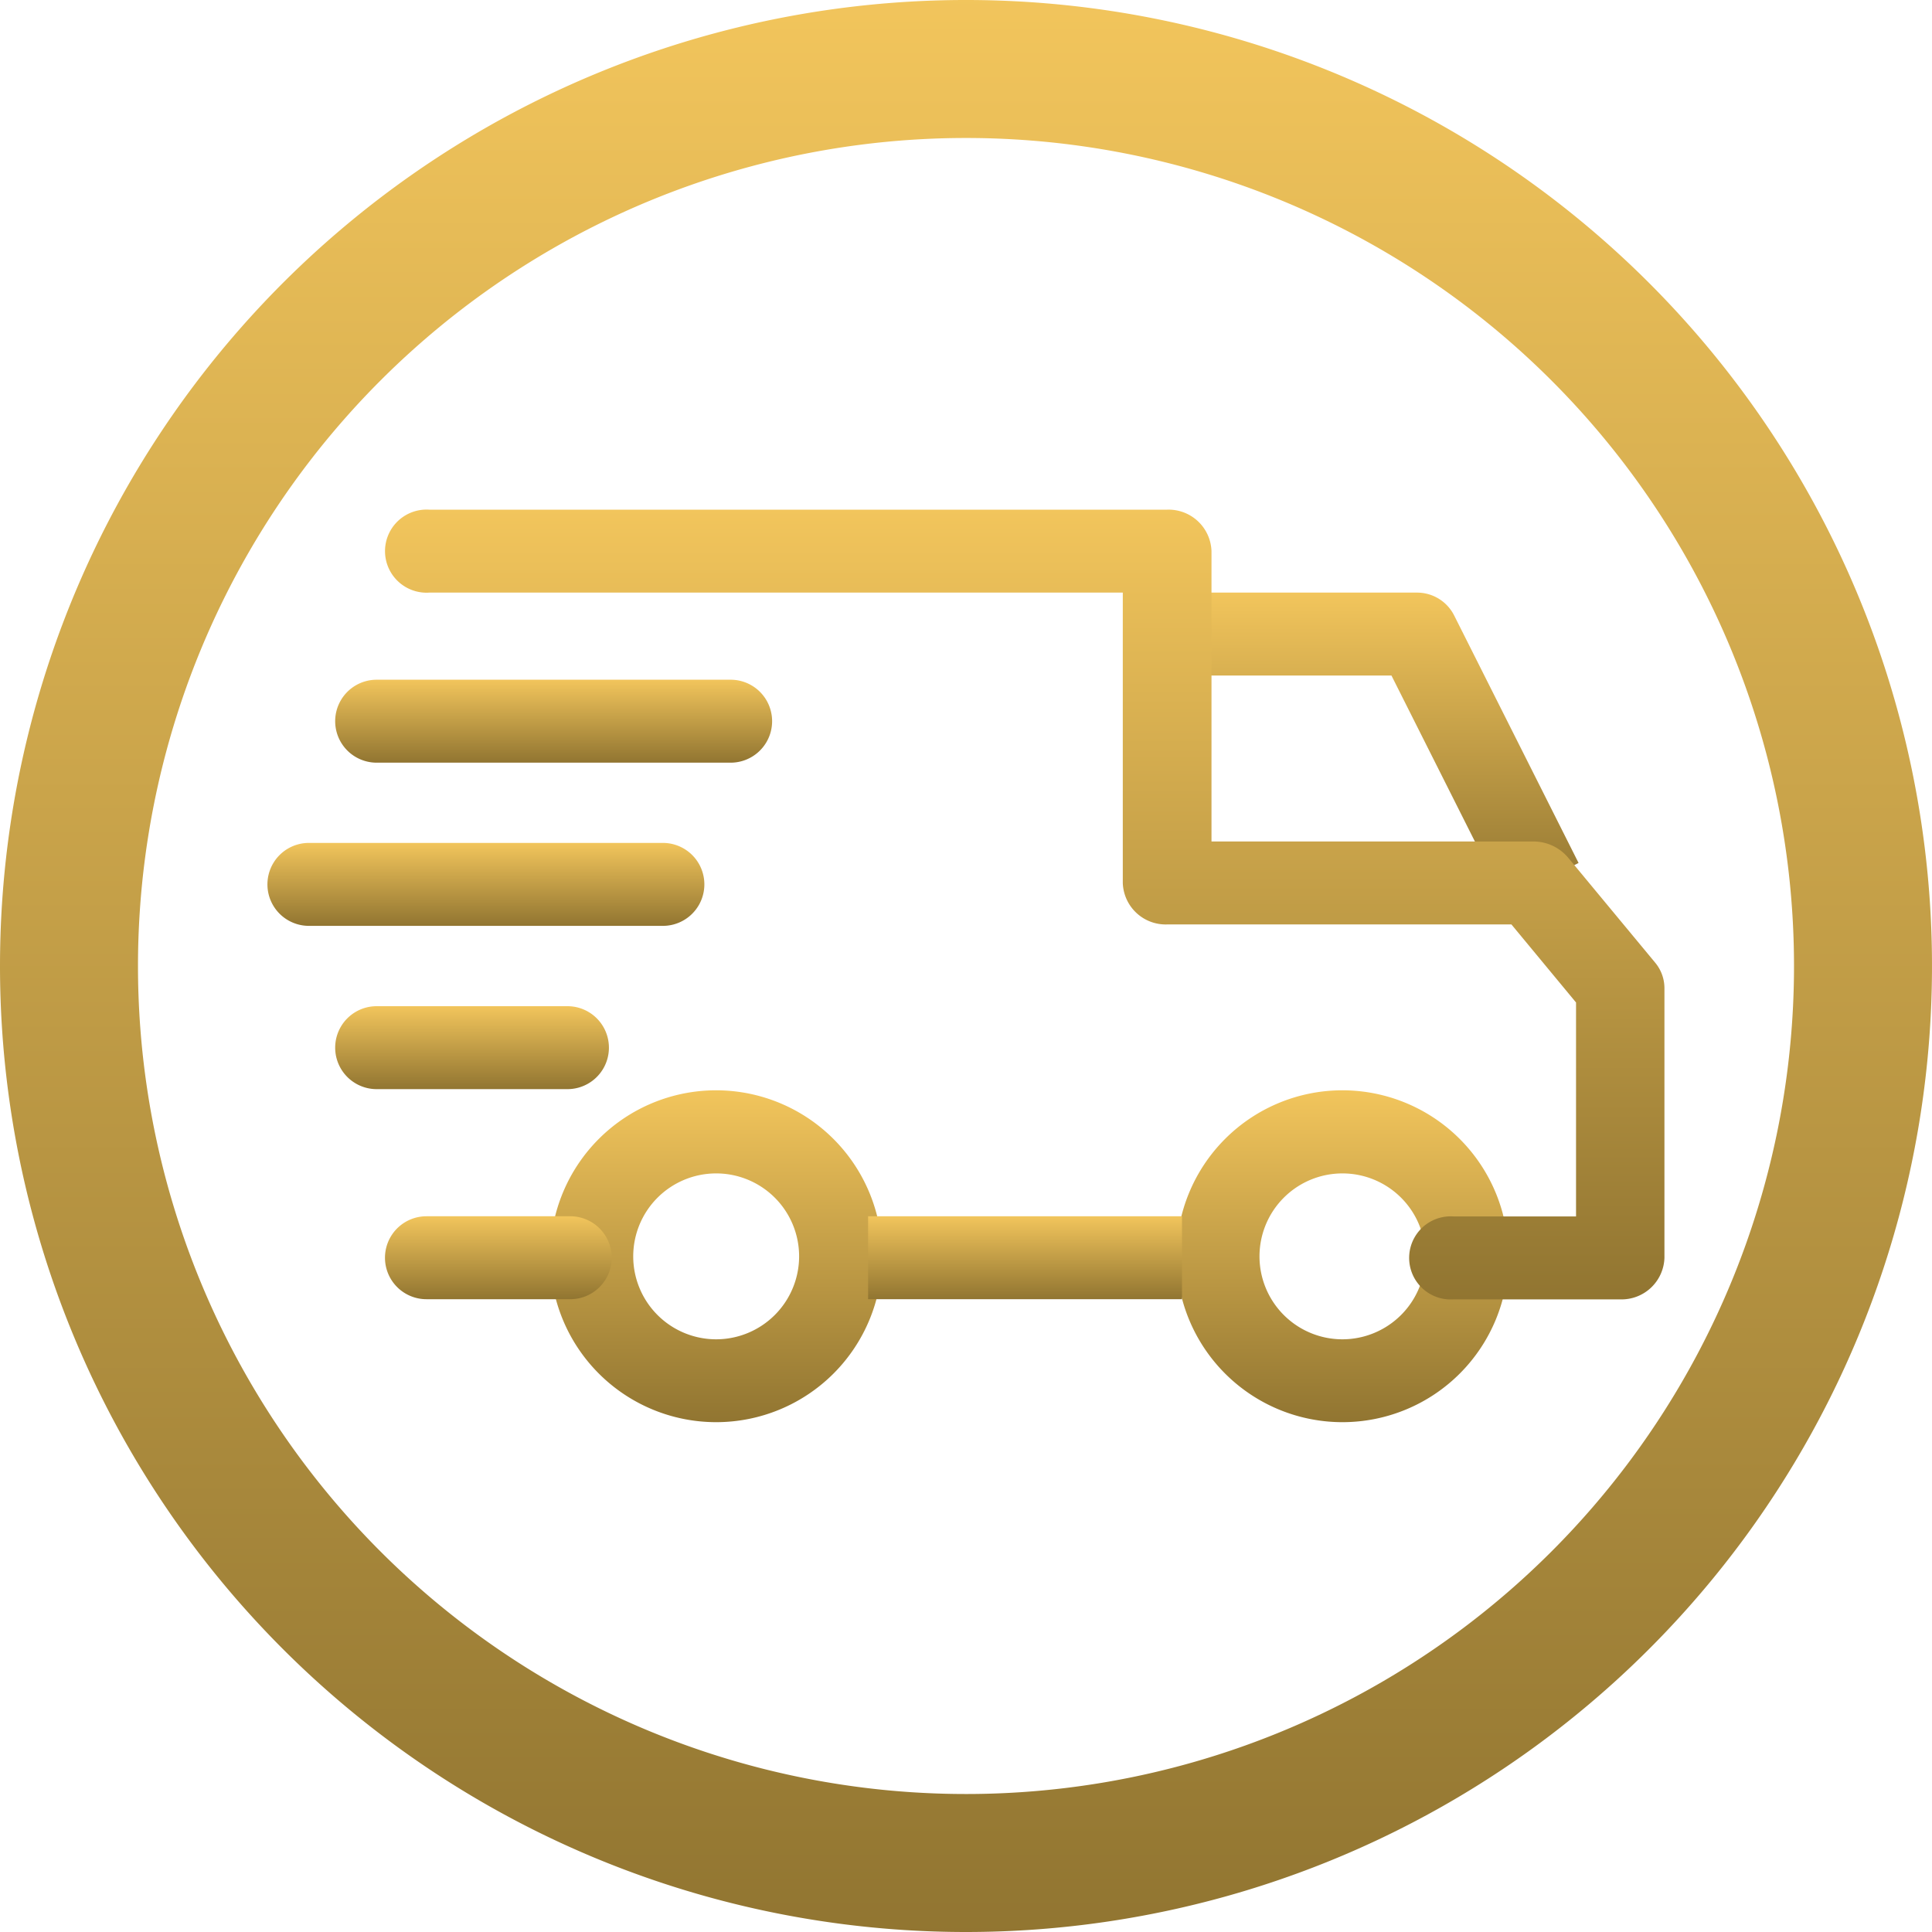
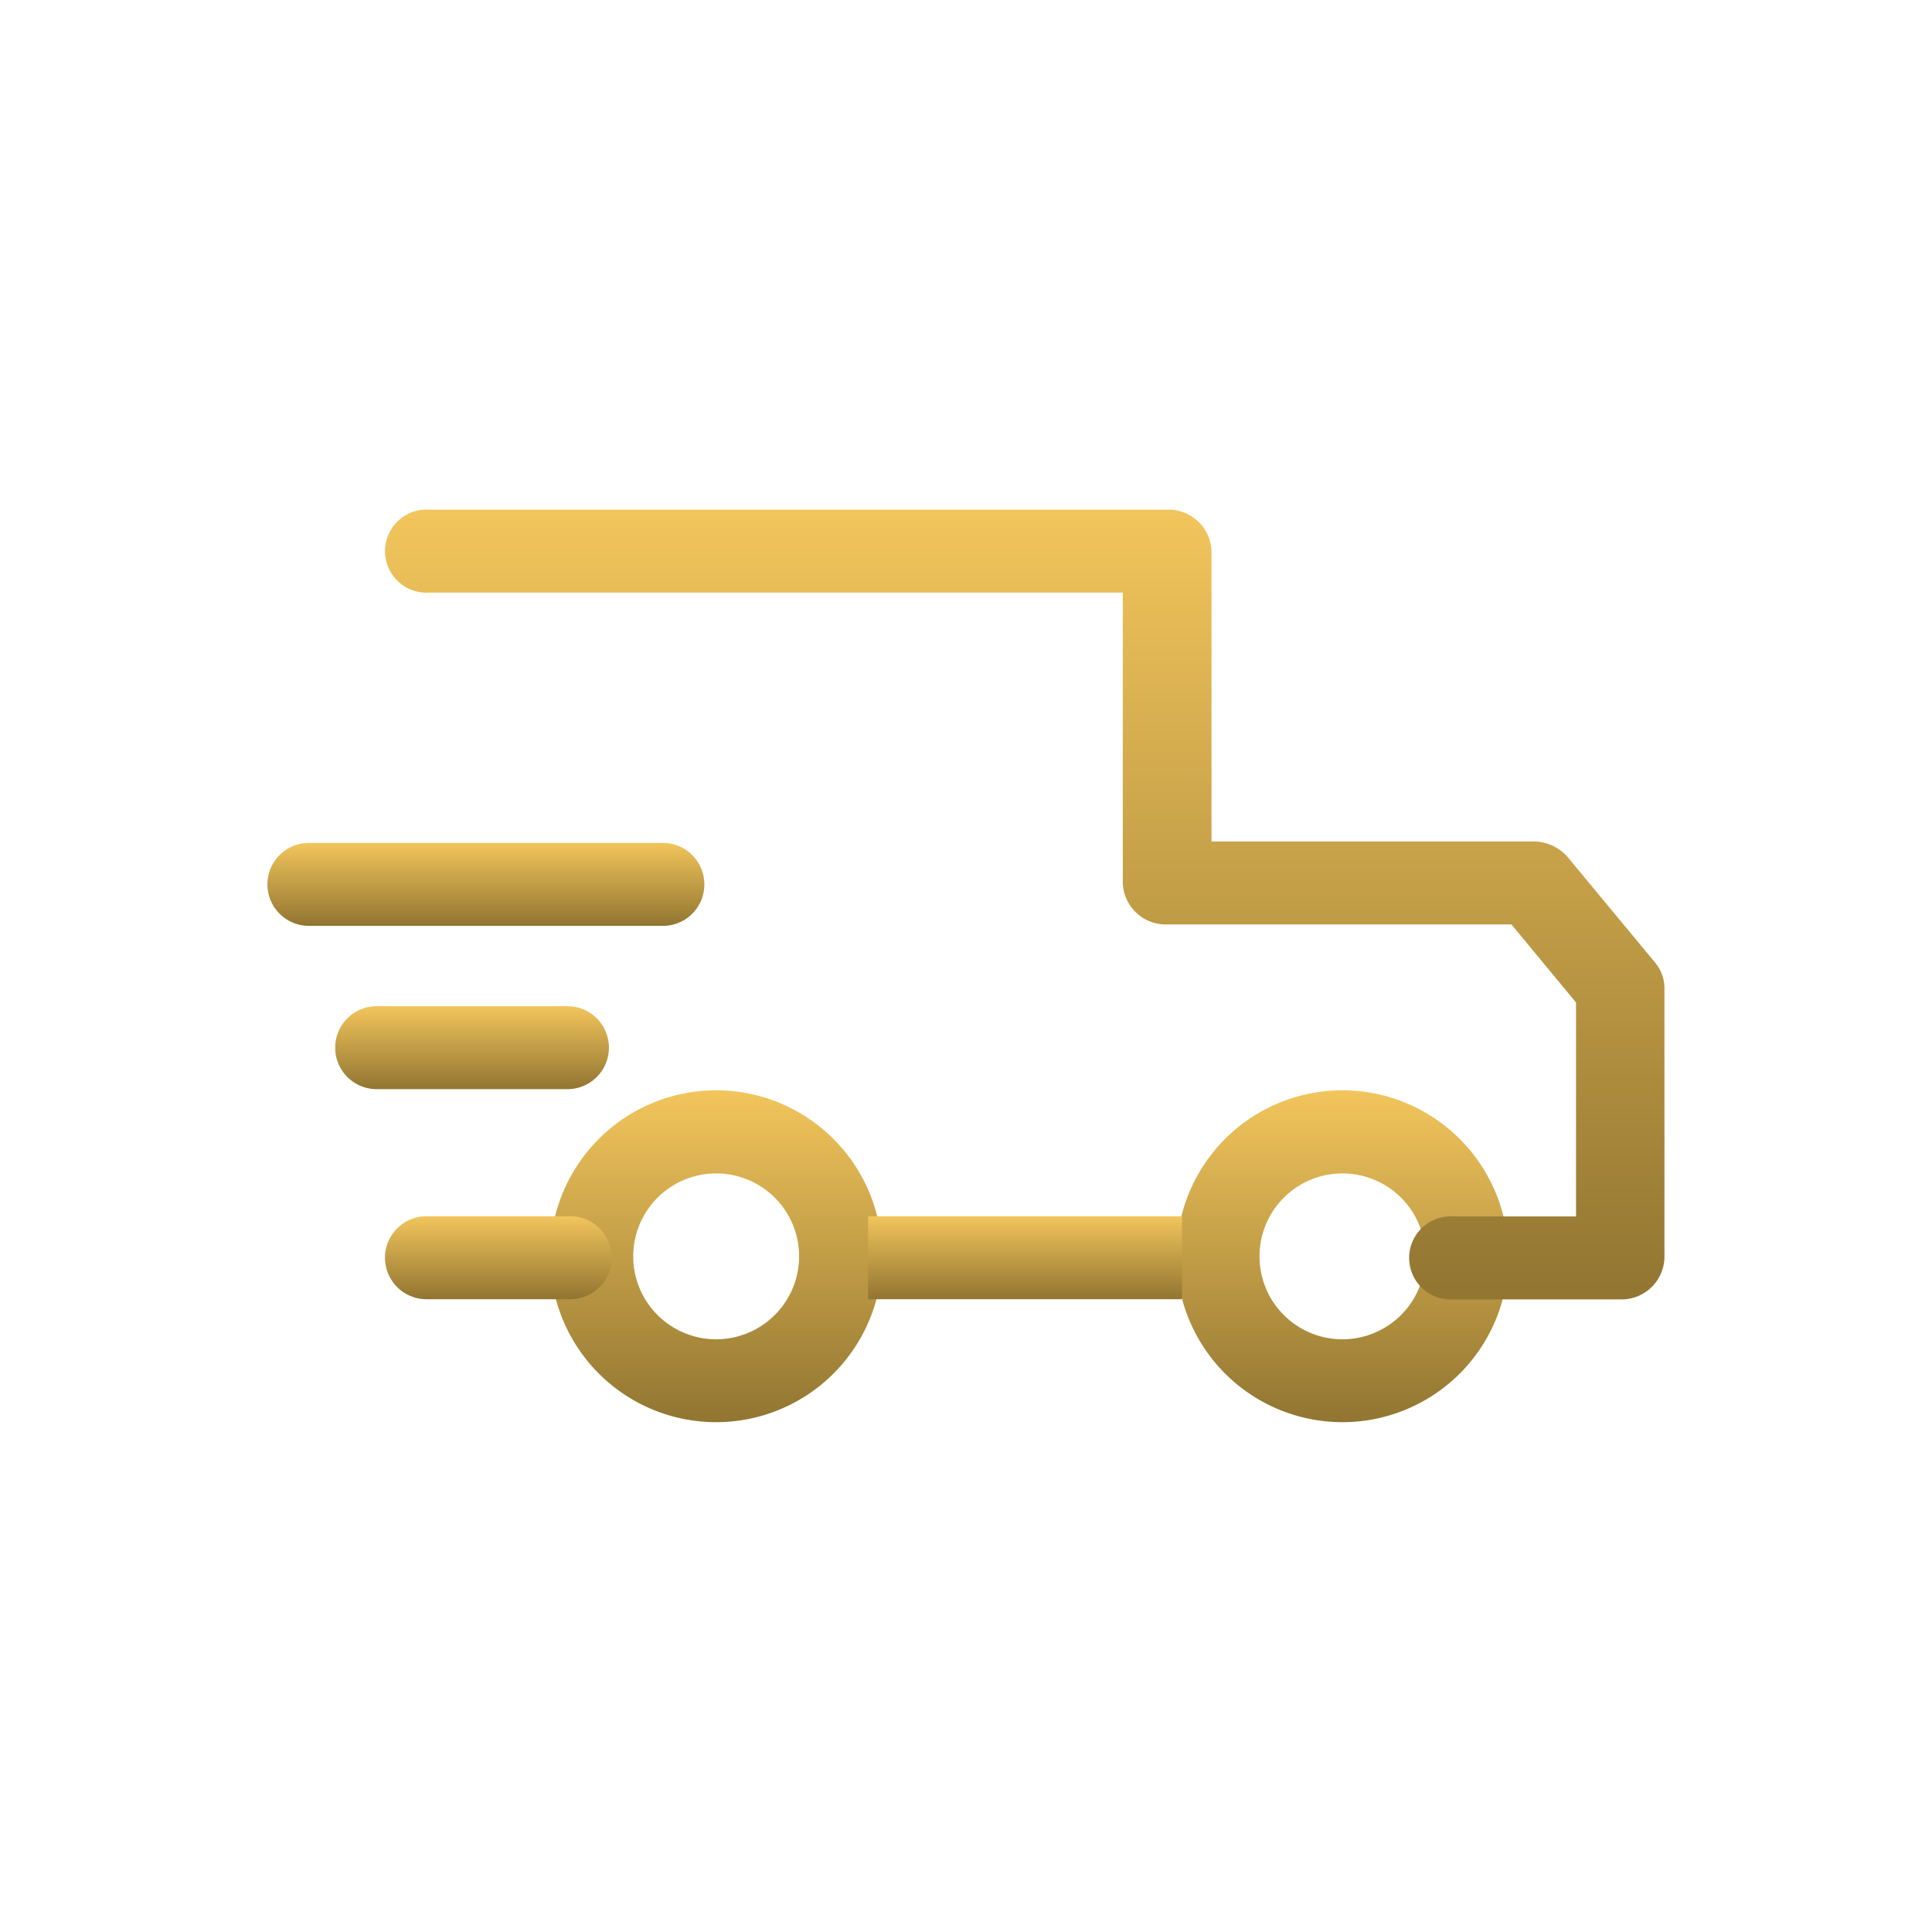
<svg xmlns="http://www.w3.org/2000/svg" width="45" height="45" viewBox="0 0 45 45">
  <defs>
    <linearGradient id="linear-gradient" x1="0.5" x2="0.5" y2="1" gradientUnits="objectBoundingBox">
      <stop offset="0" stop-color="#f2c55c" />
      <stop offset="1" stop-color="#917531" />
    </linearGradient>
  </defs>
  <g id="Group_5" data-name="Group 5" transform="translate(-356 -14.882)">
-     <path id="Path_63" data-name="Path 63" d="M58.5,45A22.5,22.5,0,1,0,36,22.5,22.5,22.5,0,0,0,58.5,45Zm0-41.786A19.286,19.286,0,1,1,39.214,22.5,19.286,19.286,0,0,1,58.5,3.214Z" transform="translate(320 14.882)" fill="url(#linear-gradient)" />
    <g id="delivery" transform="translate(362.229 26.753)">
      <g id="Group_7" data-name="Group 7" transform="translate(21.174 13.527)">
        <g id="Group_6" data-name="Group 6">
          <path id="Path_65" data-name="Path 65" d="M326.016,304.4a3.865,3.865,0,1,0,3.865,3.865A3.869,3.869,0,0,0,326.016,304.4Zm0,5.8a1.932,1.932,0,1,1,1.932-1.932A1.934,1.934,0,0,1,326.016,310.2Z" transform="translate(-322.151 -304.403)" fill="url(#linear-gradient)" />
        </g>
      </g>
      <g id="Group_9" data-name="Group 9" transform="translate(6.587 13.527)">
        <g id="Group_8" data-name="Group 8">
          <path id="Path_66" data-name="Path 66" d="M105.512,304.4a3.865,3.865,0,1,0,3.865,3.865A3.869,3.869,0,0,0,105.512,304.4Zm0,5.8a1.932,1.932,0,1,1,1.932-1.932A1.934,1.934,0,0,1,105.512,310.2Z" transform="translate(-101.647 -304.403)" fill="url(#linear-gradient)" />
        </g>
      </g>
      <g id="Group_11" data-name="Group 11" transform="translate(21.689 1.932)">
        <g id="Group_10" data-name="Group 10">
-           <path id="Path_67" data-name="Path 67" d="M336.708,111.322a.967.967,0,0,0-.864-.532h-5.089v1.932h4.493l2.631,5.233,1.727-.868Z" transform="translate(-330.756 -110.79)" fill="url(#linear-gradient)" />
-         </g>
+           </g>
      </g>
      <g id="Group_13" data-name="Group 13" transform="translate(13.991 16.458)">
        <g id="Group_12" data-name="Group 12">
          <rect id="Rectangle_3" data-name="Rectangle 3" width="7.311" height="1.932" fill="url(#linear-gradient)" />
        </g>
      </g>
      <g id="Group_15" data-name="Group 15" transform="translate(2.738 16.458)">
        <g id="Group_14" data-name="Group 14">
          <path id="Path_68" data-name="Path 68" d="M50.031,353.345H46.681a.966.966,0,0,0,0,1.932h3.349a.966.966,0,0,0,0-1.932Z" transform="translate(-45.715 -353.345)" fill="url(#linear-gradient)" />
        </g>
      </g>
      <g id="Group_17" data-name="Group 17" transform="translate(2.738)">
        <g id="Group_16" data-name="Group 16">
          <path id="Path_69" data-name="Path 69" d="M75.3,89.072l-2.029-2.448a1.056,1.056,0,0,0-.814-.374H64.966V79.487a1,1,0,0,0-1.031-.966H46.746a.968.968,0,1,0,0,1.932H62.9v6.763a1,1,0,0,0,1.031.966h8.021L73.457,90v4.983H70.6a.968.968,0,1,0,0,1.932h3.885a1,1,0,0,0,1.031-.966v-6.28A.929.929,0,0,0,75.3,89.072Z" transform="translate(-45.715 -78.521)" fill="url(#linear-gradient)" />
        </g>
      </g>
      <g id="Group_19" data-name="Group 19" transform="translate(1.578 11.562)">
        <g id="Group_18" data-name="Group 18">
          <path id="Path_70" data-name="Path 70" d="M31.764,271.6H27.319a.966.966,0,0,0,0,1.932h4.444a.966.966,0,0,0,0-1.932Z" transform="translate(-26.353 -271.597)" fill="url(#linear-gradient)" />
        </g>
      </g>
      <g id="Group_21" data-name="Group 21" transform="translate(0 7.762)">
        <g id="Group_20" data-name="Group 20">
          <path id="Path_71" data-name="Path 71" d="M9.211,208.134H.966a.966.966,0,0,0,0,1.932H9.211a.966.966,0,0,0,0-1.932Z" transform="translate(0 -208.134)" fill="url(#linear-gradient)" />
        </g>
      </g>
      <g id="Group_23" data-name="Group 23" transform="translate(1.578 3.961)">
        <g id="Group_22" data-name="Group 22">
-           <path id="Path_72" data-name="Path 72" d="M35.564,144.672H27.319a.966.966,0,1,0,0,1.932h8.245a.966.966,0,0,0,0-1.932Z" transform="translate(-26.353 -144.672)" fill="url(#linear-gradient)" />
-         </g>
+           </g>
      </g>
    </g>
  </g>
</svg>